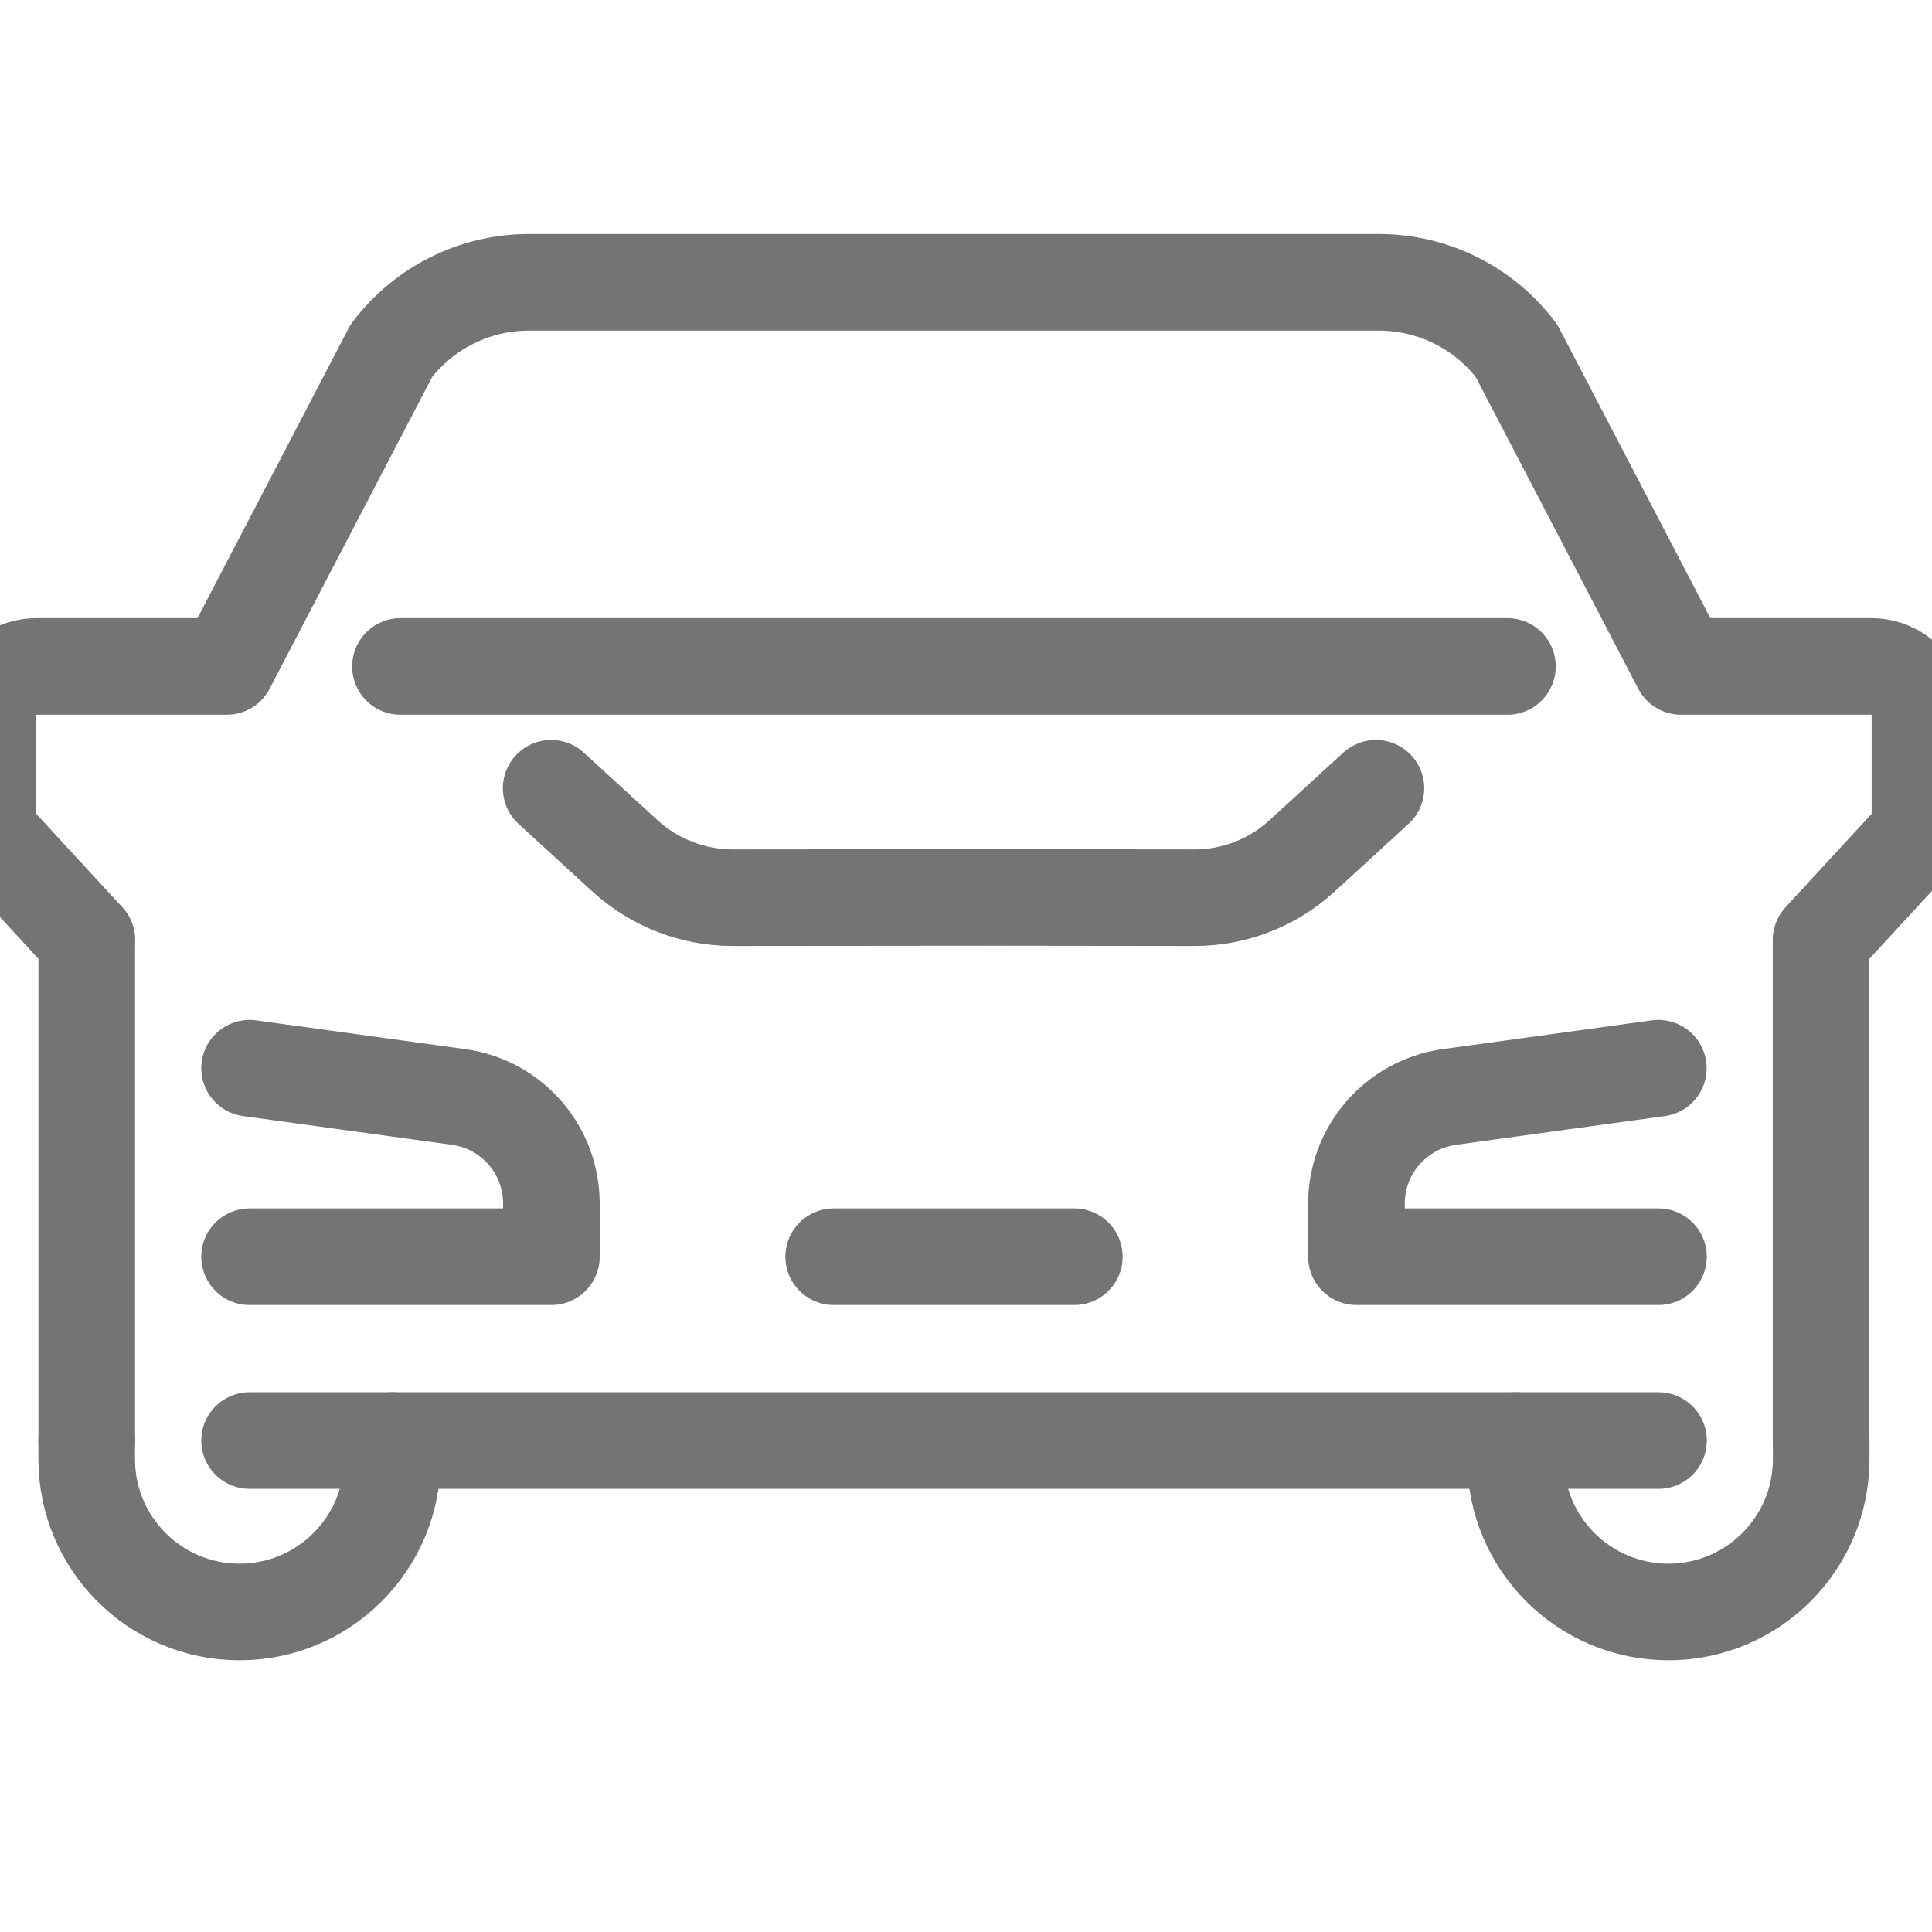
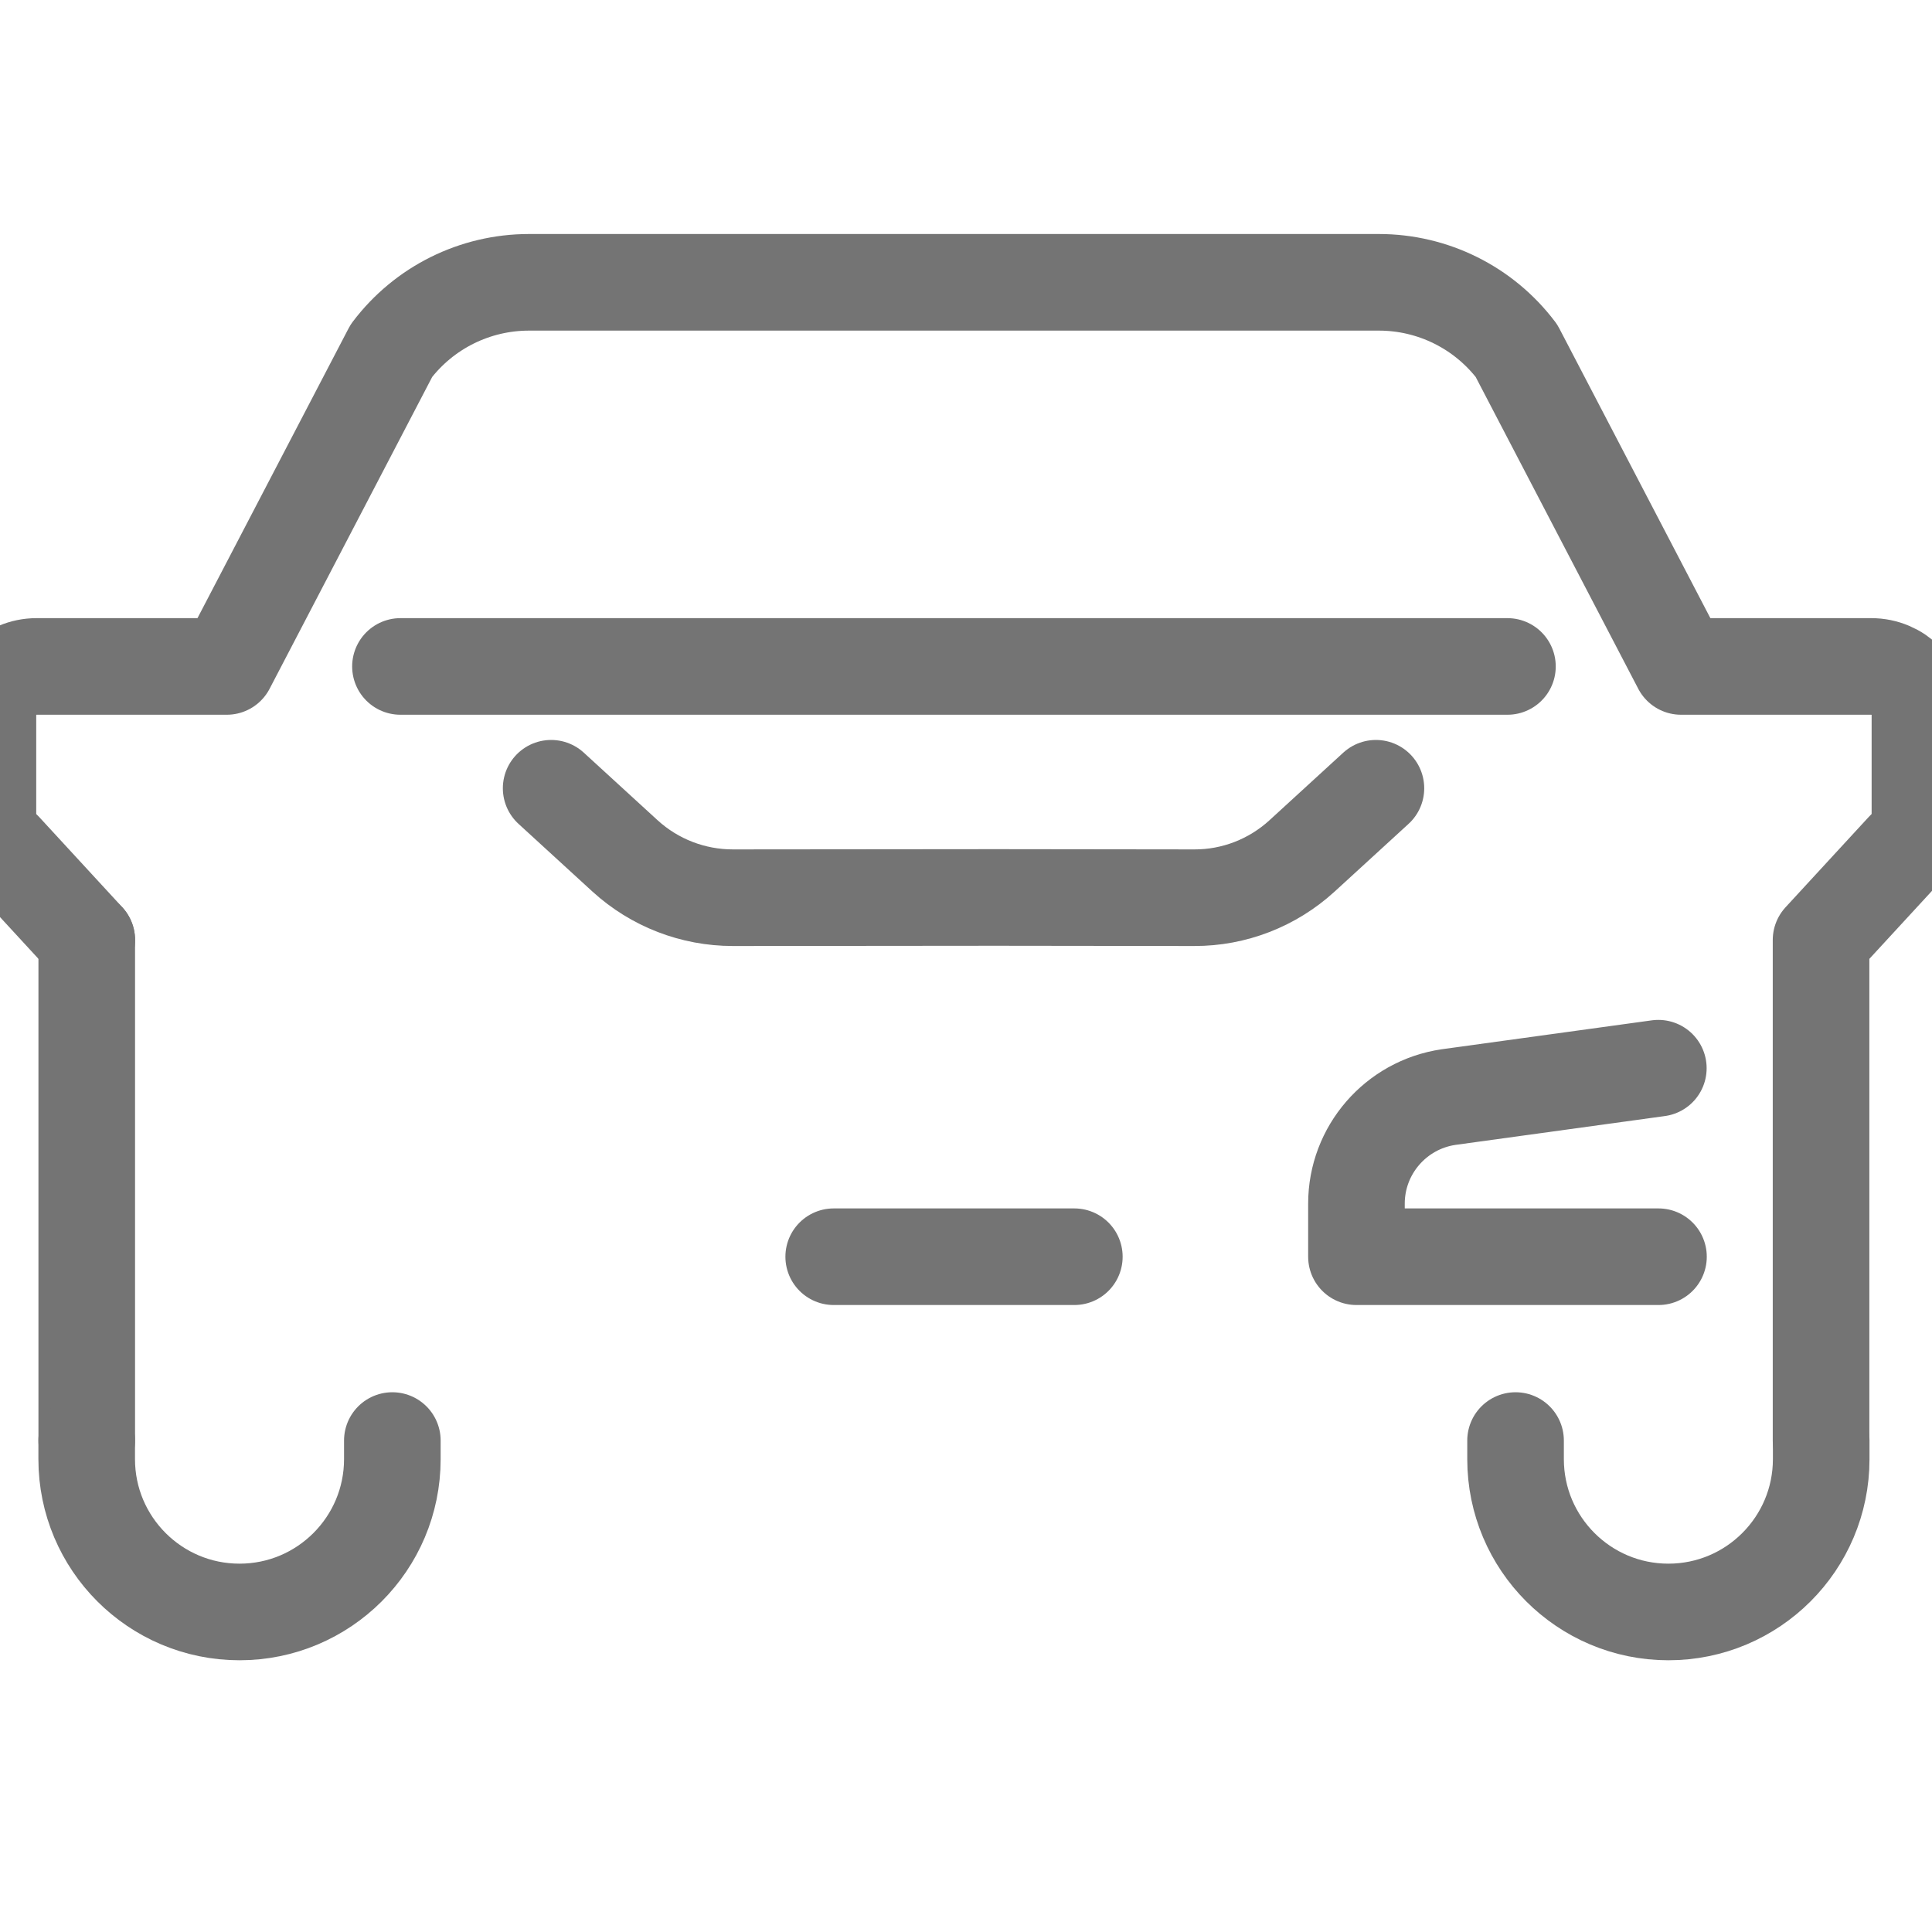
<svg xmlns="http://www.w3.org/2000/svg" width="40" height="40" viewBox="0 0 40 40" fill="none">
  <g clip-path="url(#clip0_13353_17293)">
    <path d="M28.487 16.32L26.955 17.723C26.346 18.279 25.55 18.589 24.726 18.586L20.622 18.581L15.173 18.586C14.348 18.586 13.553 18.279 12.943 17.723L11.411 16.32" stroke="#747474" stroke-width="2" stroke-linecap="round" stroke-linejoin="round" />
    <path d="M34.337 26.019H28.084V24.919C28.084 23.814 28.897 22.875 29.99 22.714L34.334 22.116" stroke="#747474" stroke-width="2" stroke-linecap="round" stroke-linejoin="round" />
-     <path d="M5.167 22.116L9.511 22.714C10.607 22.872 11.416 23.812 11.416 24.919V26.019H5.167" stroke="#747474" stroke-width="2" stroke-linecap="round" stroke-linejoin="round" />
    <path d="M1.796 19.462V29.825" stroke="#747474" stroke-width="2" stroke-linecap="round" stroke-linejoin="round" />
    <path d="M1.797 19.462L0.072 17.589C-0.133 17.398 -0.25 17.13 -0.25 16.849V14.805C-0.25 14.249 0.201 13.798 0.757 13.798H4.695L8.103 7.262C8.778 6.369 9.832 5.845 10.952 5.845H28.548C29.668 5.845 30.721 6.369 31.397 7.262L34.805 13.798H38.742C39.299 13.798 39.75 14.249 39.75 14.805V16.849C39.75 17.13 39.633 17.396 39.428 17.589L37.703 19.462V29.825" stroke="#747474" stroke-width="2" stroke-linecap="round" stroke-linejoin="round" />
    <path d="M31.378 29.825V30.21C31.378 31.957 32.796 33.374 34.542 33.374C36.289 33.374 37.706 31.957 37.706 30.21V29.825" stroke="#747474" stroke-width="2" stroke-linecap="round" stroke-linejoin="round" />
    <path d="M8.123 29.825V30.21C8.123 31.957 6.706 33.374 4.959 33.374C3.212 33.374 1.795 31.957 1.795 30.21V29.825" stroke="#747474" stroke-width="2" stroke-linecap="round" stroke-linejoin="round" />
-     <path d="M34.338 29.825H20.369H5.167" stroke="#747474" stroke-width="2" stroke-linecap="round" stroke-linejoin="round" />
    <path d="M17.261 26.019H22.243" stroke="#747474" stroke-width="2" stroke-linecap="round" stroke-linejoin="round" />
    <path d="M8.291 13.798H31.21" stroke="#747474" stroke-width="2" stroke-linecap="round" stroke-linejoin="round" />
  </g>
  <defs>
    <clipPath id="clip0_13353_17293">
      <rect width="40" height="40" fill="white" />
    </clipPath>
  </defs>
</svg>